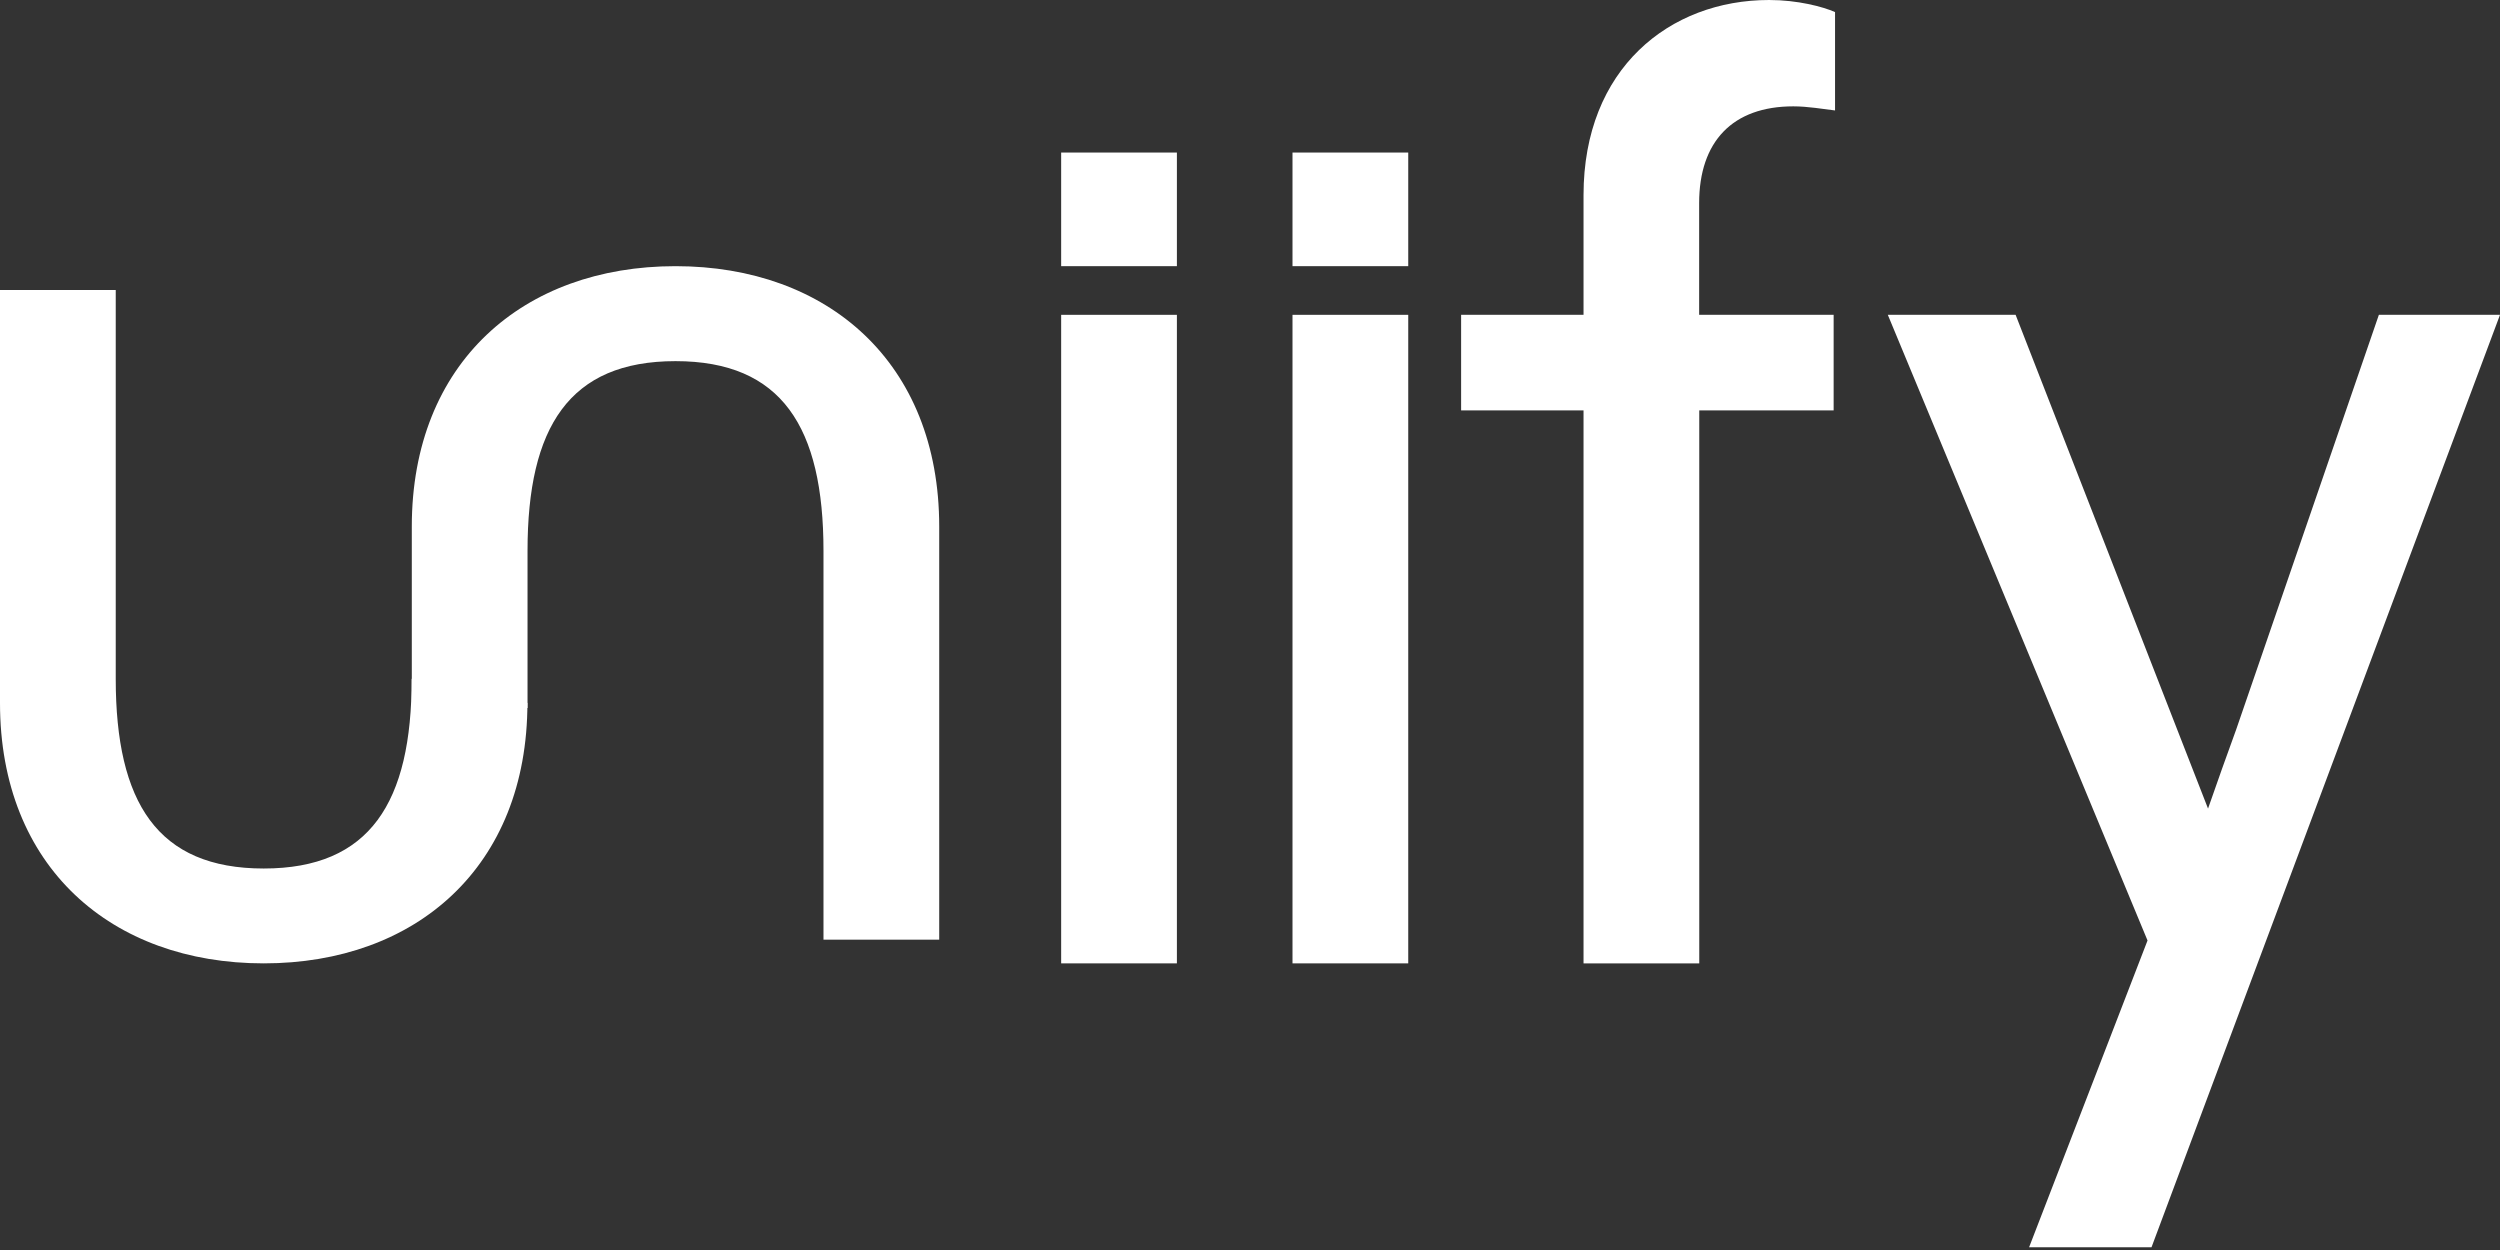
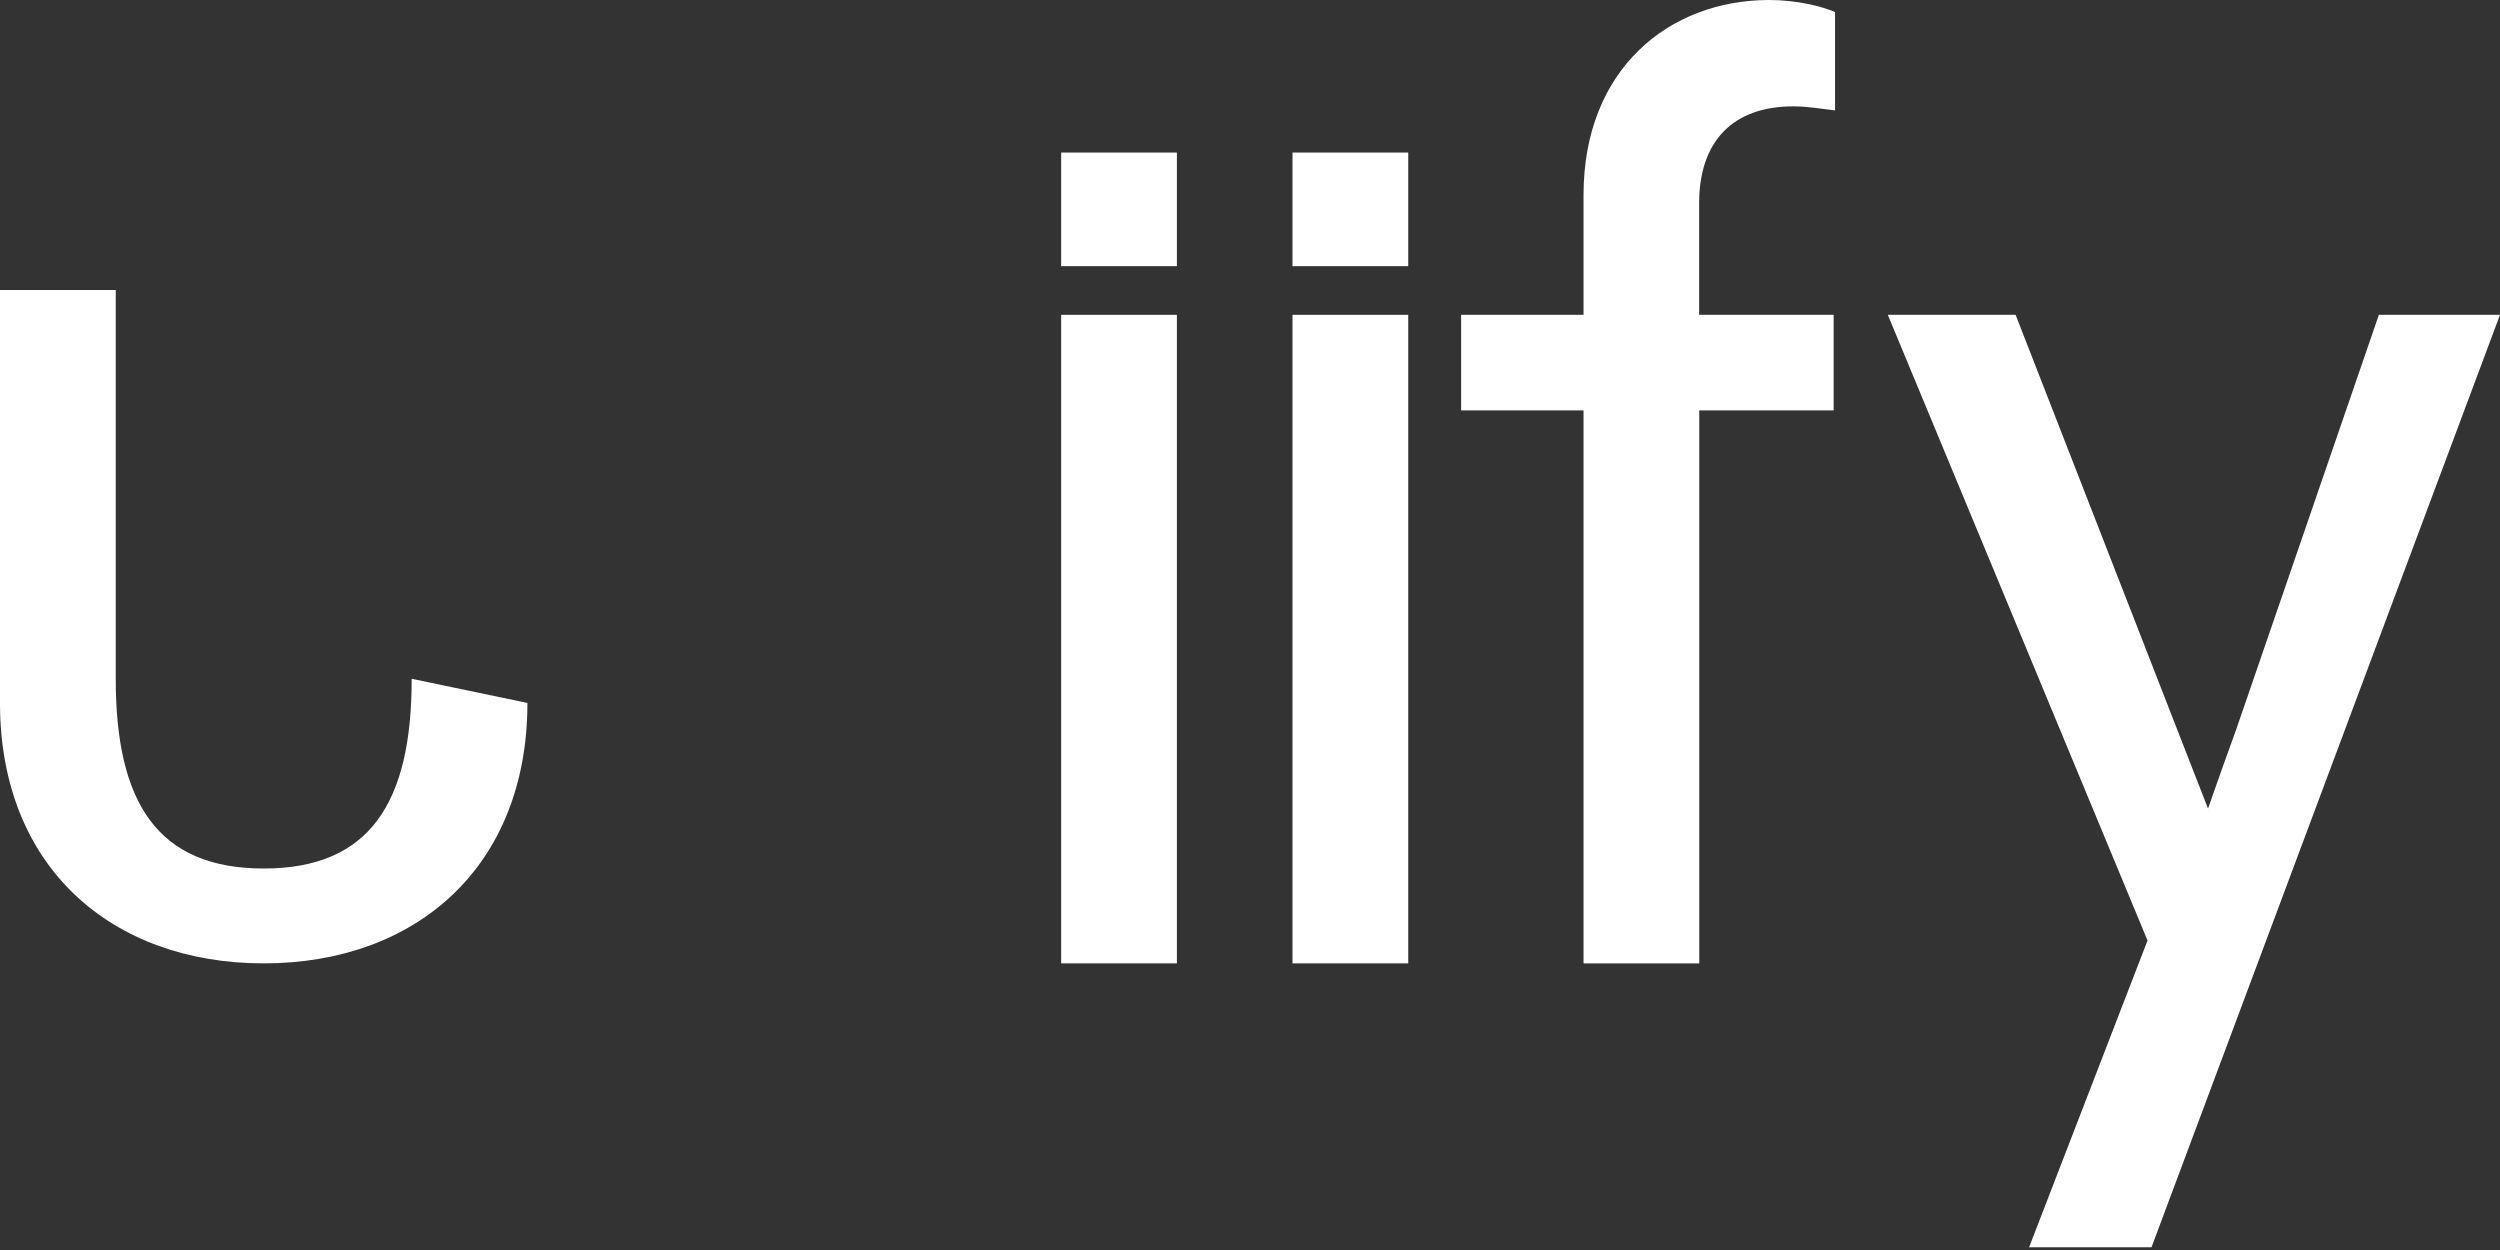
<svg xmlns="http://www.w3.org/2000/svg" width="638" height="319" viewBox="0 0 638 319" fill="none">
  <rect x="0" y="0" width="638" height="319" fill="#333333" stroke="none" />
  <g clip-path="url(#clip0_9_172)">
    <path d="M300.343 38.93H270.808V67.926H300.343V38.93Z" fill="white" />
    <path d="M359.382 38.93H329.847V67.926H359.382V38.93Z" fill="white" />
    <path d="M300.343 80.344H270.808V245.852H300.343V80.344Z" fill="white" />
-     <path d="M359.382 80.344H329.847V245.852H359.382V80.344Z" fill="white" />
+     <path d="M359.382 80.344H329.847V245.852H359.382V80.344" fill="white" />
    <path d="M433.622 104.732H467.944V80.345H433.622V51.858C433.622 36.058 442.21 27.141 457.65 27.141C461.421 27.141 465.191 27.829 468.303 28.188V3.082C465.221 1.706 458.697 0 451.486 0C426.081 0 404.117 17.505 404.117 49.793V80.345H372.877V104.732H404.117V245.852H433.651V104.732H433.622Z" fill="white" />
    <path d="M549.067 318.296L637.999 80.344H607.088L570.701 186.094C568.308 192.618 565.884 199.5 563.49 206.352L555.59 186.094L514.385 80.344H481.769L548.049 240.016L517.827 318.296H549.067Z" fill="white" />
    <path d="M105.062 173.227C105.062 204.827 94.409 221.644 67.298 221.644C40.187 221.644 29.535 204.827 29.535 173.227V74.001H0V179.392C0 221.285 28.487 245.852 67.298 245.852C106.109 245.852 134.596 221.285 134.596 179.392" fill="white" />
-     <path d="M105.092 134.386V180.678H134.626V140.581C134.626 108.981 145.279 92.164 172.39 92.164C199.501 92.164 210.153 108.981 210.153 140.581V239.807H239.688V134.386C239.688 92.493 211.201 67.926 172.39 67.926C133.579 67.926 105.092 92.493 105.092 134.386Z" fill="white" />
  </g>
  <defs>
    <clipPath id="clip0_9_172">
      <rect width="159.409" height="79.529" fill="white" transform="scale(4.002)" />
    </clipPath>
  </defs>
</svg>